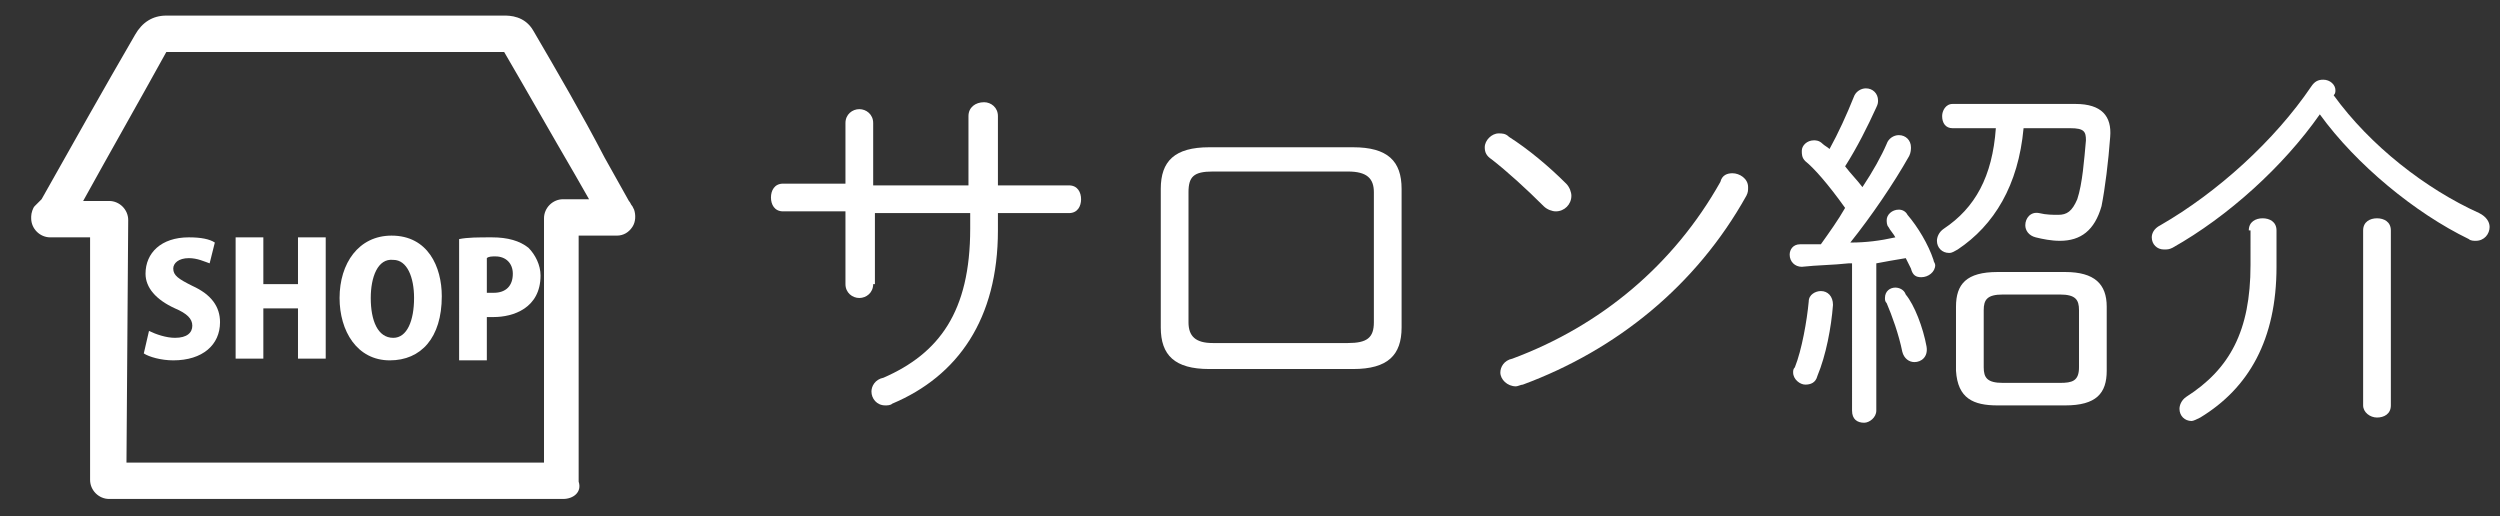
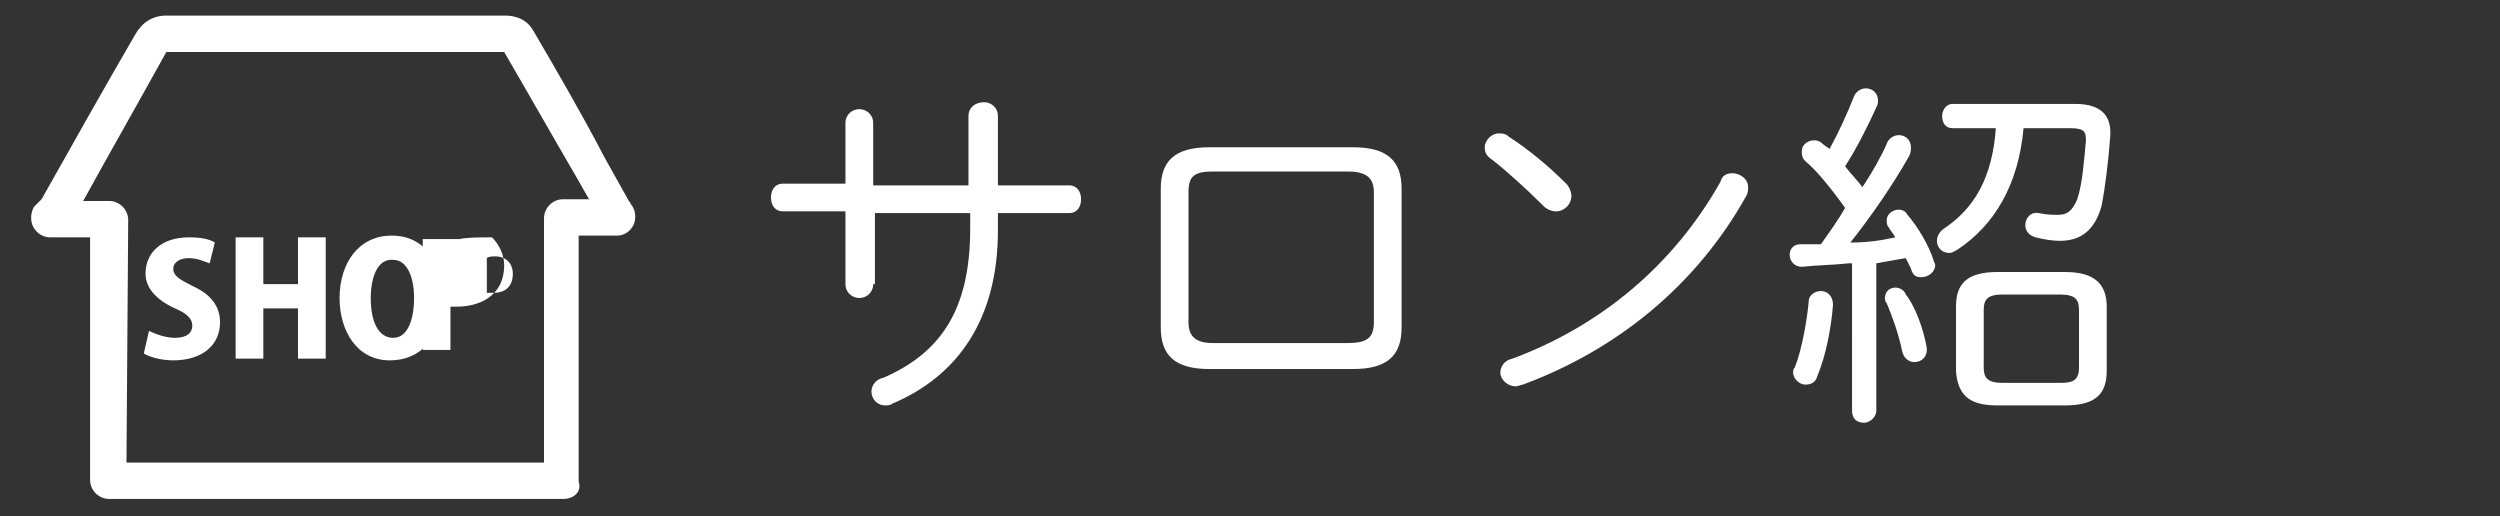
<svg xmlns="http://www.w3.org/2000/svg" version="1.1" id="レイヤー_1" x="0px" y="0px" viewBox="0 0 144.3 29.8" style="enable-background:new 0 0 144.3 29.8;" xml:space="preserve">
  <rect x="0" y="0" width="144.3" height="29.8" fill="#333333" stroke="none" />
  <style type="text/css">
	.st0{fill:#FFFFFF;}
</style>
  <path class="st0" d="M32.5,28.8H6.3c-0.6,0-1.1-0.5-1.1-1.1v-14H2.9c-0.6,0-1.1-0.5-1.1-1.1v-0.1c0-0.2,0.1-0.5,0.2-0.6  c0.1-0.1,0.1-0.1,0.2-0.2c0.1-0.1,0.1-0.1,0.2-0.2C4.2,8.3,6,5.1,7.8,2c0.4-0.7,1-1.1,1.8-1.1l0,0c6.5,0,13,0,19.5,0  c0.3,0,1.2,0,1.7,0.9c1.4,2.4,2.8,4.8,4.1,7.3l1.4,2.5c0.1,0.1,0.1,0.2,0.2,0.3l0.1,0.2c0.1,0.3,0.1,0.7-0.1,1  c-0.2,0.3-0.5,0.5-0.9,0.5h-2.2v14.2C33.6,28.4,33.1,28.8,32.5,28.8z M7.3,26.7h24.1V12.6c0-0.6,0.5-1.1,1.1-1.1H34l-0.8-1.4  c-1.4-2.4-2.7-4.7-4.1-7.1c-6.5,0-13,0-19.5,0l0,0C8,5.9,6.4,8.7,4.8,11.6h1.5c0.6,0,1.1,0.5,1.1,1.1L7.3,26.7L7.3,26.7z" />
  <g>
    <path class="st0" d="M12.1,15.2c-0.3-0.1-0.7-0.3-1.2-0.3c-0.6,0-0.9,0.3-0.9,0.6c0,0.4,0.3,0.6,1.1,1c1.1,0.5,1.6,1.2,1.6,2.1   c0,1.3-1,2.2-2.7,2.2c-0.7,0-1.4-0.2-1.7-0.4l0.3-1.3c0.4,0.2,1,0.4,1.5,0.4c0.7,0,1-0.3,1-0.7c0-0.4-0.3-0.7-1-1   c-1.1-0.5-1.7-1.2-1.7-2c0-1.2,0.9-2.1,2.5-2.1c0.7,0,1.2,0.1,1.5,0.3L12.1,15.2z" />
    <path class="st0" d="M18.8,20.7h-1.6v-2.9h-2v2.9h-1.6v-7h1.6v2.7h2v-2.7h1.6V20.7z" />
    <path class="st0" d="M25.5,17.1c0,2.4-1.2,3.7-3,3.7c-1.9,0-2.9-1.7-2.9-3.6c0-2,1.1-3.6,3-3.6C24.7,13.6,25.5,15.4,25.5,17.1z    M21.4,17.2c0,1.3,0.4,2.3,1.3,2.3c0.8,0,1.2-1,1.2-2.3c0-1.2-0.4-2.2-1.2-2.2C21.8,14.9,21.4,16,21.4,17.2z" />
-     <path class="st0" d="M26.5,13.8c0.5-0.1,1.1-0.1,1.9-0.1c0.9,0,1.6,0.2,2.1,0.6c0.4,0.4,0.7,1,0.7,1.6c0,1.9-1.6,2.4-2.7,2.4   c-0.2,0-0.3,0-0.4,0v2.5h-1.6V13.8z M28.1,16.9c0.1,0,0.2,0,0.4,0c0.7,0,1.1-0.4,1.1-1.1c0-0.6-0.4-1-1-1c-0.2,0-0.4,0-0.5,0.1   V16.9z" />
+     <path class="st0" d="M26.5,13.8c0.5-0.1,1.1-0.1,1.9-0.1c0.4,0.4,0.7,1,0.7,1.6c0,1.9-1.6,2.4-2.7,2.4   c-0.2,0-0.3,0-0.4,0v2.5h-1.6V13.8z M28.1,16.9c0.1,0,0.2,0,0.4,0c0.7,0,1.1-0.4,1.1-1.1c0-0.6-0.4-1-1-1c-0.2,0-0.4,0-0.5,0.1   V16.9z" />
  </g>
  <g>
    <g>
      <path class="st0" d="M50.4,16.4c0,0.5-0.4,0.8-0.8,0.8s-0.8-0.3-0.8-0.8v-4.2h-3.6c-0.5,0-0.7-0.4-0.7-0.8c0-0.4,0.2-0.8,0.7-0.8    h3.6V7.1c0-0.5,0.4-0.8,0.8-0.8s0.8,0.3,0.8,0.8v3.6h5.5v-4c0-0.5,0.4-0.8,0.9-0.8c0.4,0,0.8,0.3,0.8,0.8v4h4.1    c0.5,0,0.7,0.4,0.7,0.8c0,0.4-0.2,0.8-0.7,0.8h-4.1v1c0,5.1-2.3,8.4-6.1,10c-0.1,0.1-0.3,0.1-0.4,0.1c-0.5,0-0.8-0.4-0.8-0.8    c0-0.3,0.2-0.7,0.7-0.8c3.2-1.4,5-3.8,5-8.6v-0.9h-5.5V16.4z" />
      <path class="st0" d="M69.8,21.3c-2,0-2.8-0.8-2.8-2.4v-8c0-1.6,0.8-2.4,2.8-2.4h8.3c2,0,2.8,0.8,2.8,2.4v8c0,1.6-0.8,2.4-2.8,2.4    H69.8z M77.8,19.8c1.1,0,1.5-0.3,1.5-1.2v-7.5c0-0.8-0.4-1.2-1.5-1.2h-7.8c-1.1,0-1.4,0.3-1.4,1.2v7.5c0,0.8,0.4,1.2,1.4,1.2H77.8    z" />
      <path class="st0" d="M90.4,10.6c0.2,0.2,0.3,0.5,0.3,0.7c0,0.5-0.4,0.9-0.9,0.9c-0.2,0-0.5-0.1-0.7-0.3c-1-1-2.1-2-3-2.7    c-0.3-0.2-0.4-0.4-0.4-0.7c0-0.4,0.4-0.8,0.8-0.8c0.2,0,0.4,0,0.6,0.2C88.2,8.6,89.4,9.6,90.4,10.6z M100,10    c0.4,0,0.9,0.3,0.9,0.8c0,0.2,0,0.3-0.1,0.5c-2.9,5.2-7.5,8.9-12.9,10.9c-0.1,0-0.3,0.1-0.4,0.1c-0.5,0-0.9-0.4-0.9-0.8    c0-0.3,0.2-0.7,0.7-0.8c5.1-1.9,9.3-5.4,12-10.2C99.4,10.1,99.7,10,100,10z" />
      <path class="st0" d="M106.7,15.2c-0.9,0.1-1.8,0.1-2.7,0.2c-0.4,0-0.7-0.3-0.7-0.7c0-0.3,0.2-0.6,0.6-0.6c0.4,0,0.8,0,1.2,0    c0.5-0.7,1-1.4,1.4-2.1c-1-1.4-1.8-2.3-2.3-2.7C104,9.1,104,8.9,104,8.7c0-0.3,0.3-0.6,0.7-0.6c0.1,0,0.3,0,0.5,0.2    c0.1,0.1,0.3,0.2,0.4,0.3c0.5-0.9,1-2,1.4-3c0.1-0.3,0.4-0.5,0.7-0.5c0.4,0,0.7,0.3,0.7,0.7c0,0.1,0,0.2-0.1,0.4    c-0.5,1.1-1.1,2.3-1.8,3.4c0.3,0.4,0.7,0.8,1,1.2c0.6-0.9,1.1-1.8,1.4-2.5c0.1-0.3,0.4-0.5,0.7-0.5c0.4,0,0.7,0.3,0.7,0.7    c0,0.1,0,0.3-0.1,0.5c-0.9,1.6-2.2,3.5-3.4,5c0.9,0,1.7-0.1,2.6-0.3c-0.1-0.2-0.3-0.4-0.4-0.6c-0.1-0.1-0.1-0.3-0.1-0.4    c0-0.3,0.3-0.6,0.7-0.6c0.2,0,0.4,0.1,0.5,0.3c0.6,0.7,1.2,1.7,1.5,2.6c0,0.1,0.1,0.2,0.1,0.3c0,0.4-0.4,0.7-0.8,0.7    c-0.3,0-0.5-0.1-0.6-0.5c-0.1-0.2-0.2-0.4-0.3-0.6c-0.6,0.1-1.2,0.2-1.7,0.3v8.5c0,0.4-0.4,0.7-0.7,0.7c-0.4,0-0.7-0.2-0.7-0.7    V15.2z M105.1,16.8c0.4,0,0.7,0.3,0.7,0.8c-0.1,1.3-0.4,2.9-0.9,4.1c-0.1,0.4-0.4,0.5-0.7,0.5c-0.3,0-0.7-0.3-0.7-0.7    c0-0.1,0-0.2,0.1-0.3c0.4-1,0.7-2.7,0.8-3.8C104.4,17,104.8,16.8,105.1,16.8z M111.2,20c0.1,0.6-0.3,0.9-0.7,0.9    c-0.3,0-0.6-0.2-0.7-0.6c-0.2-1-0.6-2.1-0.9-2.8c-0.1-0.1-0.1-0.2-0.1-0.3c0-0.4,0.3-0.6,0.6-0.6c0.2,0,0.5,0.1,0.6,0.4    C110.5,17.6,111,18.9,111.2,20z M112.7,7.4c-0.4,0-0.6-0.3-0.6-0.7c0-0.3,0.2-0.7,0.6-0.7h7.1c1.5,0,2.1,0.7,2,1.9    c-0.1,1.4-0.3,3-0.5,4c-0.4,1.4-1.2,2-2.4,2c-0.5,0-1-0.1-1.4-0.2c-0.4-0.1-0.6-0.4-0.6-0.7c0-0.4,0.3-0.8,0.8-0.7    c0.4,0.1,0.8,0.1,1.1,0.1c0.5,0,0.8-0.2,1.1-0.9c0.3-0.9,0.4-2.3,0.5-3.4c0-0.5-0.1-0.7-0.9-0.7h-2.7c-0.3,3.3-1.7,5.6-3.8,7    c-0.2,0.1-0.3,0.2-0.5,0.2c-0.4,0-0.7-0.3-0.7-0.7c0-0.2,0.1-0.5,0.4-0.7c1.8-1.2,2.8-3,3-5.8H112.7z M115.3,23.4    c-1.4,0-2.3-0.4-2.4-2v-3.7c0-1.3,0.6-2,2.4-2h3.9c1.7,0,2.4,0.7,2.4,2v3.7c0,1.3-0.6,2-2.4,2H115.3z M118.9,22.1    c0.7,0,1.1-0.1,1.1-0.9v-3.3c0-0.6-0.2-0.9-1.1-0.9h-3.3c-0.9,0-1.1,0.3-1.1,0.9v3.3c0,0.6,0.2,0.9,1.1,0.9H118.9z" />
-       <path class="st0" d="M125.4,14.3c-0.2,0.1-0.3,0.1-0.5,0.1c-0.4,0-0.7-0.3-0.7-0.7c0-0.2,0.1-0.5,0.5-0.7c3.3-1.9,6.6-4.9,8.7-8    c0.2-0.3,0.4-0.4,0.7-0.4c0.4,0,0.7,0.3,0.7,0.6c0,0.1,0,0.2-0.1,0.3c2.1,2.9,5.3,5.4,8.4,6.8c0.4,0.2,0.6,0.5,0.6,0.8    c0,0.4-0.3,0.8-0.8,0.8c-0.1,0-0.3,0-0.4-0.1c-3.1-1.5-6.5-4.3-8.6-7.2C131.8,9.6,128.6,12.5,125.4,14.3z M129.8,13.3    c0-0.5,0.4-0.7,0.8-0.7c0.4,0,0.8,0.2,0.8,0.7v2.1c0,4.2-1.6,7-4.4,8.7c-0.2,0.1-0.4,0.2-0.5,0.2c-0.4,0-0.7-0.3-0.7-0.7    c0-0.2,0.1-0.5,0.4-0.7c2.5-1.6,3.7-3.8,3.7-7.6V13.3z M136.4,13.3c0-0.5,0.4-0.7,0.8-0.7c0.4,0,0.8,0.2,0.8,0.7v10.1    c0,0.5-0.4,0.7-0.8,0.7c-0.4,0-0.8-0.3-0.8-0.7V13.3z" />
    </g>
  </g>
</svg>